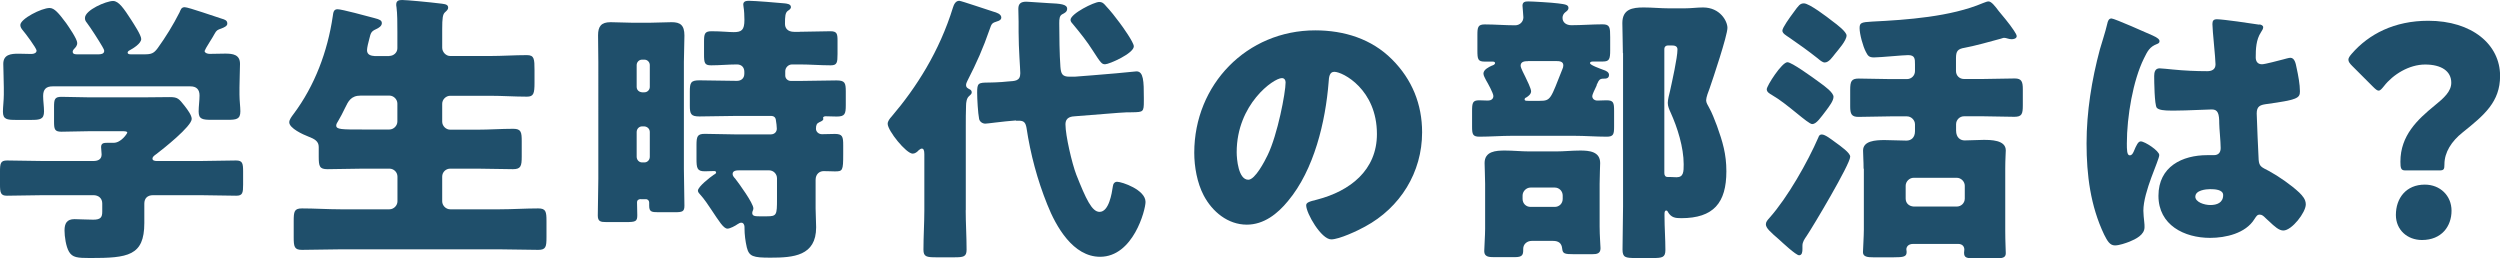
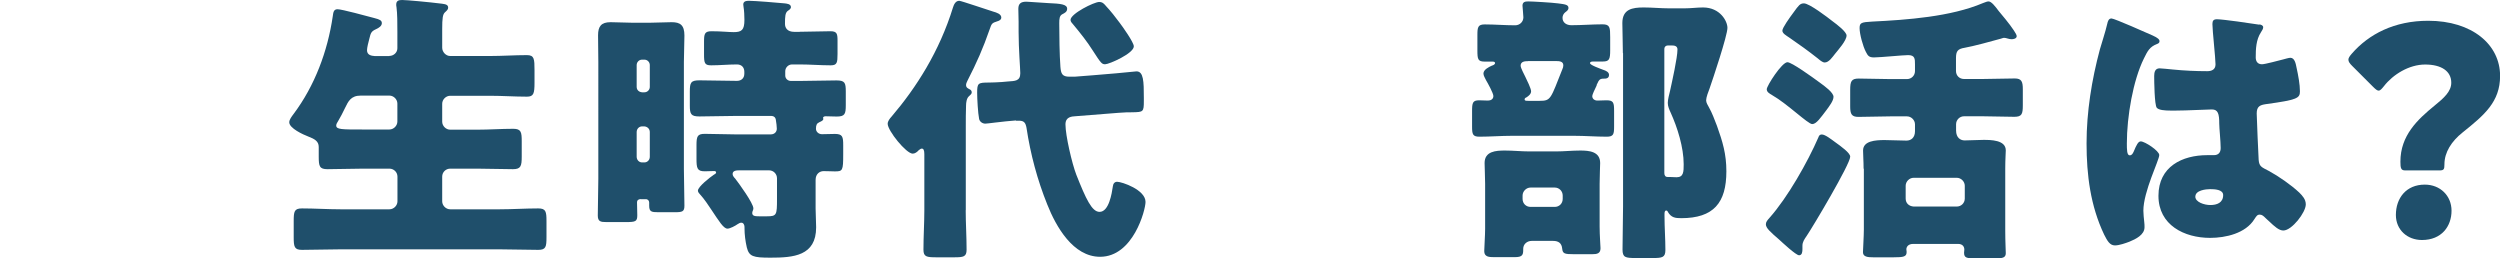
<svg xmlns="http://www.w3.org/2000/svg" id="_レイヤー_2" viewBox="0 0 281.66 29.12">
  <defs>
    <style>.cls-1{fill:#1f4f6b;}</style>
  </defs>
  <g id="_数字でみるのパーツ">
-     <path class="cls-1" d="m22.56,18.14c1.34,0,2.69-.06,4.03-.06.74,0,.8.32.8,1.28v1.44c0,.93-.06,1.25-.77,1.25-1.38,0-2.72-.06-4.06-.06h-5.31c-.64,0-.99.35-.99.96v2.18c0,3.71-1.86,3.94-6.11,3.94-1.44,0-1.98-.06-2.37-.7-.35-.58-.51-1.73-.51-2.4,0-.8.26-1.28,1.12-1.28.61,0,1.28.06,2.11.06s1.02-.26,1.02-.9v-.93c0-.58-.42-.93-.99-.93h-5.66c-1.38,0-2.72.06-4.1.06-.7,0-.77-.35-.77-1.28v-1.41c0-.96.06-1.28.8-1.28,1.34,0,2.69.06,4.06.06h5.66c.48,0,.93-.16.93-.74,0-.19-.06-.61-.06-.83,0-.45.32-.48.67-.48h.74c.86,0,1.54-1.06,1.54-1.15,0-.16-.32-.16-.7-.16h-3.46c-1.09,0-2.18.06-3.26.06-.77,0-.83-.29-.83-1.15v-1.63c0-.86.06-1.15.83-1.15,1.09,0,2.18.06,3.26.06h5.76c1.06,0,2.14-.03,3.2-.03.9,0,1.02.19,1.66.99.35.45.8,1.06.8,1.47,0,.83-3.23,3.39-4,3.97-.22.16-.42.29-.42.51s.29.26.48.26h4.9Zm.48-12.45c0,.29.35.38.58.38.58,0,1.15-.03,1.76-.03.83,0,1.66.1,1.66,1.15,0,.77-.06,1.7-.06,2.66v.8c0,.7.1,1.38.1,1.89,0,.9-.45.96-1.47.96h-1.73c-1.06,0-1.5-.06-1.5-.93,0-.61.1-1.22.1-1.82,0-.67-.35-1.02-1.02-1.02H5.92c-.74,0-1.06.35-1.06,1.09,0,.58.1,1.15.1,1.73,0,.9-.45.96-1.47.96h-1.66c-1.06,0-1.5-.06-1.5-.93,0-.54.1-1.28.1-1.92v-.8c0-.96-.06-1.89-.06-2.66,0-1.06.86-1.15,1.7-1.15.51,0,1.06.03,1.47.03.26,0,.58-.1.58-.38,0-.26-1.28-1.98-1.54-2.27-.16-.19-.29-.38-.29-.61,0-.7,2.4-1.92,3.3-1.92.54,0,1.02.58,1.86,1.7.29.42,1.25,1.79,1.25,2.24,0,.32-.19.51-.38.7-.06.06-.13.19-.13.29,0,.29.32.29.51.29h2.4c.22,0,.64-.03.64-.38,0-.13-.1-.29-.22-.51-.35-.61-1.31-2.11-1.73-2.66-.13-.16-.22-.29-.22-.54,0-.9,2.4-1.92,3.17-1.92.64,0,1.22.86,2.05,2.14.26.42,1.12,1.7,1.12,2.14,0,.51-.9,1.06-1.31,1.28-.13.06-.22.16-.22.26,0,.13.13.19.35.19h1.54c.77,0,1.06-.1,1.5-.7.9-1.25,1.73-2.59,2.46-4.03.13-.29.19-.58.58-.58.42,0,3.49,1.09,4.13,1.28.45.13.67.22.67.58,0,.26-.35.42-.67.54-.45.16-.54.19-.77.61-.16.29-.35.61-.54.9-.29.48-.54.86-.54.99Z" />
    <path class="cls-1" d="m43.87,6.3c.48,0,.9-.38.9-.86v-1.82c0-.99,0-2.08-.1-2.82-.03-.1-.03-.22-.03-.29,0-.45.32-.51.67-.51.45,0,2.91.22,4.51.42.48.06.67.16.67.45,0,.16-.1.29-.35.51-.26.22-.32.67-.32,1.89v2.11c0,.48.42.93.9.93h4.48c1.38,0,2.78-.1,4.16-.1.83,0,.86.42.86,1.7v1.41c0,1.22-.1,1.57-.86,1.57-1.38,0-2.78-.1-4.16-.1h-4.48c-.48,0-.9.42-.9.9v2.02c0,.48.42.9.9.9h3.07c1.34,0,2.69-.1,4.03-.1.9,0,.96.38.96,1.41v1.73c0,1.06-.1,1.41-.99,1.41-1.34,0-2.66-.06-4-.06h-3.07c-.48,0-.9.38-.9.9v2.78c0,.48.42.9.9.9h5.6c1.44,0,2.88-.1,4.32-.1.86,0,.93.35.93,1.44v1.79c0,1.09-.06,1.44-.93,1.44-1.44,0-2.88-.06-4.32-.06h-17.98c-1.44,0-2.88.06-4.32.06-.86,0-.93-.35-.93-1.44v-1.79c0-1.09.06-1.44.93-1.44,1.44,0,2.88.1,4.32.1h5.54c.48,0,.9-.42.9-.9v-2.78c0-.51-.42-.9-.9-.9h-3.01c-1.31,0-2.66.06-3.97.06-.9,0-.99-.32-.99-1.41v-1.09c0-.64-.45-.9-1.18-1.18-.58-.22-2.14-.93-2.14-1.6,0-.32.29-.67.48-.93,2.4-3.2,3.84-7.07,4.42-11.01.06-.45.1-.8.54-.8.48,0,3.3.77,4.13.99.61.16.86.26.86.58s-.35.54-.64.67c-.58.26-.61.45-.77,1.09-.1.35-.26,1.02-.26,1.28,0,.54.45.64.9.67h1.63Zm0,8.29c.48,0,.9-.42.9-.9v-2.02c0-.48-.42-.9-.9-.9h-3.23c-1.12,0-1.41.67-1.76,1.38-.22.48-.58,1.15-.74,1.41-.16.26-.26.42-.26.58,0,.45.61.45,2.98.45h3.01Z" />
    <path class="cls-1" d="m72.22,22.43c-.26,0-.45.1-.45.38,0,.48.03.96.03,1.44,0,.7-.19.77-1.28.77h-2.21c-.64,0-.96-.06-.96-.74,0-1.38.06-2.75.06-4.13V6.98c0-.99-.03-2.02-.03-3.01s.35-1.47,1.41-1.47c.8,0,1.6.06,2.4.06h2.08c.8,0,1.6-.06,2.4-.06.96,0,1.44.32,1.44,1.5,0,.99-.06,1.98-.06,2.98v12.06c0,1.38.06,2.75.06,4.13,0,.67-.22.74-1.09.74h-1.86c-.77,0-1.02-.06-1.02-.74v-.35c0-.19-.13-.38-.38-.38h-.54Zm.38-12.03c.35,0,.61-.29.61-.61v-2.46c0-.32-.26-.61-.61-.61h-.26c-.35,0-.61.29-.61.61v2.46c0,.35.26.58.61.61h.26Zm-.26,3.84c-.35,0-.61.29-.61.64v2.78c0,.35.26.64.61.64h.26c.35,0,.61-.29.61-.64v-2.78c0-.35-.26-.61-.61-.64h-.26Zm17.76-10.66c1.15,0,2.33-.06,3.46-.06.74,0,.8.29.8,1.06v1.5c0,.99-.06,1.28-.77,1.28-1.18,0-2.34-.1-3.49-.1h-.86c-.42,0-.77.35-.77.77v.48c0,.35.29.61.64.61h.96c1.38,0,2.78-.06,4.16-.06.96,0,1.06.26,1.06,1.25v1.54c0,.99-.1,1.28-1.02,1.28-.42,0-.83-.03-1.25-.03-.1,0-.29.03-.29.19,0,.03.03.06.03.1,0,.22-.29.29-.45.38-.29.13-.38.32-.38.74,0,.35.32.61.67.61.48,0,.99-.03,1.47-.03.86,0,.93.32.93,1.28v.99c0,1.89-.06,1.95-.96,1.95-.29,0-.7-.03-1.25-.03-.45,0-.9.32-.9.99v3.23c0,.7.06,1.41.06,2.11,0,3.23-2.56,3.42-5.15,3.42-1.95,0-2.4-.13-2.66-1.15-.16-.7-.26-1.44-.26-2.18v-.13c0-.19-.1-.48-.35-.48-.16,0-.26.06-.42.16-.26.19-.86.51-1.15.51-.45,0-.96-.86-1.82-2.14-.29-.45-.86-1.28-1.22-1.66-.13-.16-.29-.29-.29-.48,0-.45,1.41-1.54,1.79-1.79.1-.06.26-.13.26-.26s-.13-.16-.22-.16c-.35,0-.7.03-1.06.03-.86,0-.93-.35-.93-1.44v-1.5c0-.99.1-1.28.93-1.28,1.15,0,2.27.06,3.39.06h4.06c.38,0,.67-.26.67-.64,0-.22-.06-.74-.1-.93-.03-.35-.22-.51-.58-.51h-3.87c-1.41,0-2.78.06-4.16.06-.96,0-1.09-.26-1.09-1.22v-1.57c0-1.02.1-1.28,1.09-1.28,1.38,0,2.75.06,4.16.06h.06c.51,0,.83-.32.83-.8v-.22c0-.51-.32-.83-.83-.83-.96,0-1.92.1-2.91.1-.74,0-.8-.26-.8-1.25v-1.41c0-.86.06-1.18.83-1.18,1.12,0,1.92.1,2.5.1.9,0,1.22-.22,1.22-1.38,0-.42-.03-1.09-.1-1.47,0-.06-.03-.19-.03-.26,0-.38.35-.42.64-.42.64,0,3.33.22,4.03.29.22.03.7.06.7.42,0,.19-.19.32-.35.42-.29.22-.32.61-.32,1.47,0,.45.26.9,1.06.9h.58Zm-2.56,16.51c0-.48-.38-.9-.9-.9h-3.33c-.35,0-.77.03-.77.42,0,.19.16.38.29.51.42.54,2.05,2.78,2.05,3.36,0,.19-.13.32-.13.51,0,.35.32.38.77.38h.9c1.09,0,1.12-.16,1.12-1.95v-2.34Z" />
    <path class="cls-1" d="m108.8,23.68c0,1.47.1,2.94.1,4.45,0,.8-.35.86-1.41.86h-1.98c-1.12,0-1.47-.06-1.47-.86,0-1.5.1-2.98.1-4.45v-6.3c0-.48-.1-.64-.29-.64-.13,0-.26.13-.35.19-.16.19-.42.38-.67.38-.74,0-2.82-2.59-2.82-3.36,0-.29.22-.58.45-.83,2.78-3.26,5.38-7.33,6.91-12.29.1-.32.29-.74.7-.74.22,0,3.3,1.06,3.84,1.22.35.1.9.26.9.67,0,.26-.29.38-.45.42-.61.19-.64.26-.86.9-.74,2.14-1.47,3.78-2.5,5.79-.06.13-.16.32-.16.48,0,.32.22.38.38.48.16.06.26.19.26.35,0,.19-.13.26-.32.45-.26.22-.32.74-.32,1.02-.03.8-.03,1.63-.03,2.43v9.38Zm5.66-10.11l-1.12.1c-.45.03-2.11.26-2.33.26-.32,0-.64-.22-.7-.54-.13-.64-.22-2.27-.22-2.94,0-1.09.1-1.15,1.34-1.15.32,0,1.02-.03,1.44-.06l.67-.06c.8-.06,1.41-.03,1.41-.93,0-.48-.19-2.72-.19-4.64v-1.15c0-.48-.03-.99-.03-1.47,0-.61.32-.8.9-.8.16,0,.35.03.51.03.77.06,1.44.1,1.98.13,1.38.06,2.11.13,2.11.64,0,.35-.29.48-.54.61-.32.16-.35.51-.35,1.02,0,1.34.03,3.58.13,4.9.06.77.19,1.12,1.02,1.12h.58c.29,0,3.52-.29,4.67-.38.74-.06,2.24-.22,2.3-.22.8,0,.83,1.12.83,2.98v.35c0,1.25-.06,1.25-1.28,1.28-.42,0-.9,0-1.57.06l-4.8.38c-.48.03-1.18.06-1.18.93,0,1.25.74,4.42,1.22,5.66,1.09,2.75,1.76,4.19,2.62,4.19,1.06,0,1.38-2.08,1.5-2.88.03-.29.19-.51.48-.51.54,0,3.2.9,3.2,2.27,0,.9-1.38,6.18-5.12,6.18-3.04,0-4.96-3.39-5.95-5.89-1.12-2.78-1.89-5.66-2.34-8.64-.1-.54-.26-.8-.83-.8h-.35ZM124.54.61c.58.61,1.15,1.34,1.6,1.95.32.42,1.6,2.21,1.6,2.66,0,.8-2.78,2.02-3.23,2.02-.38,0-.48-.13-1.41-1.57-.61-.96-1.31-1.86-2.27-3.01-.1-.1-.22-.26-.22-.42,0-.7,2.66-2.02,3.23-2.02.29,0,.45.1.7.38Z" />
-     <path class="cls-1" d="m156.83,6.69c2.27,2.27,3.39,5.06,3.39,8.22,0,4.51-2.46,8.48-6.43,10.62-.8.45-2.91,1.44-3.81,1.44-1.12,0-2.82-2.94-2.82-3.84,0-.29.29-.42,1.22-.64,3.71-.96,6.75-3.3,6.75-7.39,0-5.02-3.84-7.01-4.8-7.01-.54,0-.61.58-.64,1.15-.35,4.45-1.63,9.89-4.58,13.41-1.18,1.44-2.72,2.66-4.64,2.66-2.14,0-3.9-1.47-4.86-3.3-.74-1.41-1.06-3.23-1.06-4.8,0-7.68,5.92-13.79,13.63-13.79,3.26,0,6.34.96,8.64,3.26Zm-17.5,10.46c0,.77.19,3.1,1.31,3.1.77,0,1.86-2.11,2.18-2.78,1.12-2.3,2.02-7.04,2.02-8.19,0-.26-.13-.48-.42-.48-.93,0-5.09,2.94-5.09,8.35Z" />
    <path class="cls-1" d="m179.9,9.6c-.22.45-.51,1.06-.51,1.22,0,.32.26.51.58.51s.67-.03,1.02-.03c.8,0,.86.26.86,1.22v1.73c0,.86-.06,1.15-.83,1.15-1.22,0-2.43-.1-3.65-.1h-7.04c-1.22,0-2.43.1-3.65.1-.77,0-.83-.29-.83-1.15v-1.73c0-.93.06-1.22.8-1.22.35,0,.67.03.99.03s.61-.16.61-.51c0-.32-.64-1.47-.83-1.79-.1-.22-.29-.51-.29-.74,0-.45.61-.74.96-.9.13-.03.35-.13.35-.29,0-.13-.16-.16-.26-.16h-.9c-.77,0-.83-.26-.83-1.25v-1.76c0-.86.06-1.18.83-1.18,1.15,0,2.27.1,3.42.1.51,0,.93-.38.93-.9,0-.26-.1-1.18-.1-1.31,0-.42.29-.48.64-.48.48,0,2.69.13,3.36.22.74.1,1.18.13,1.18.51,0,.26-.22.38-.38.51s-.29.35-.29.61c0,.54.45.83.99.83,1.18,0,2.37-.1,3.52-.1.83,0,.86.35.86,1.44v1.47c0,1.02-.1,1.28-.83,1.28h-.99c-.22,0-.45,0-.45.19,0,.22,1.22.64,1.47.74.32.1.67.26.67.58,0,.42-.38.42-.58.42-.29,0-.45.03-.61.29l-.22.45Zm-7.33,17.54c-.51,0-.96.35-.96.9v.13c0,.54-.1.8-.93.8h-2.4c-.51,0-1.06-.03-1.06-.67,0-.38.1-1.76.1-2.5v-5.09c0-.9-.06-1.73-.06-2.34,0-1.34,1.28-1.41,2.3-1.41.93,0,1.82.1,2.75.1h3.01c.9,0,1.79-.1,2.72-.1.99,0,2.24.1,2.24,1.41,0,.48-.06,1.31-.06,2.34v4.8c0,1.02.1,2.21.1,2.46,0,.61-.42.67-.96.67h-2.02c-1.09,0-1.28-.06-1.34-.64-.06-.61-.42-.86-1.02-.86h-2.4Zm-.42-20.25c-.35,0-.83.03-.83.51,0,.26.42,1.02.54,1.28.16.32.64,1.31.64,1.6,0,.32-.29.54-.54.7-.1.03-.19.1-.19.22,0,.16.16.16.42.16h1.28c1.28,0,1.22-.22,2.56-3.58.06-.13.1-.26.1-.42,0-.45-.45-.48-.8-.48h-3.17Zm-.61,15.52c0,.51.38.9.9.9h2.72c.51,0,.9-.38.9-.9v-.38c0-.48-.38-.9-.9-.9h-2.72c-.48,0-.9.42-.9.9v.38Zm11.3-16.42c0-1.22-.06-2.4-.06-3.39,0-1.57,1.12-1.76,2.4-1.76.96,0,1.92.1,2.88.1h1.7c.77,0,1.44-.1,2.11-.1,1.92,0,2.75,1.54,2.75,2.3,0,.86-1.63,5.73-2.02,6.85-.13.32-.38.99-.38,1.31,0,.29.19.54.32.8.35.61.64,1.41.9,2.08.64,1.79,1.06,3.17,1.06,5.12,0,3.55-1.44,5.28-5.09,5.28-.67,0-1.12-.06-1.5-.7-.03-.1-.1-.16-.19-.16-.19,0-.19.26-.19.42v.22c0,1.28.1,2.53.1,3.81,0,.83-.35.9-1.41.9h-1.92c-1.18,0-1.5-.06-1.5-.96,0-1.6.06-3.2.06-4.83V5.98Zm5.02-.86c-.19,0-.35.16-.35.38v13.98c0,.26.1.45.38.45h.26c.26,0,.48.03.74.03.8,0,.8-.64.8-1.47,0-1.89-.7-4.13-1.47-5.82-.16-.35-.32-.7-.32-1.09,0-.35.16-.99.26-1.38.22-1.02.83-3.71.83-4.64,0-.38-.32-.45-.64-.45h-.48Z" />
    <path class="cls-1" d="m208.45,17.66c0,.83-4.19,7.87-4.93,8.96-.22.32-.45.64-.45,1.06v.38c0,.29-.03.7-.38.7s-1.92-1.47-2.27-1.79c-.96-.83-1.47-1.28-1.47-1.7,0-.26.16-.45.42-.74,2.02-2.27,4.29-6.27,5.5-9.06.06-.19.16-.32.38-.32.38,0,1.06.54,1.5.86.67.48,1.7,1.22,1.7,1.63Zm-3.42-8.35c.58.42,1.54,1.12,1.54,1.6,0,.45-.48,1.06-.8,1.5-.64.83-1.12,1.57-1.6,1.57s-2.78-2.27-4.51-3.26c-.32-.19-.61-.35-.61-.67,0-.38,1.7-3.04,2.33-3.04.48,0,2.78,1.66,3.65,2.3Zm1.44-6.91c.48.35,1.57,1.18,1.57,1.6,0,.58-.93,1.6-1.31,2.08-.26.32-.67.96-1.15.96-.26,0-.58-.29-.77-.45-1.09-.86-2.08-1.57-3.2-2.34-.38-.26-.8-.48-.8-.8s.8-1.44,1.28-2.08c.54-.74.7-.99,1.15-.99.61,0,2.66,1.57,3.23,2.02Zm3.49,16.61c0-.9-.06-1.47-.06-2.05,0-1.09,1.38-1.18,2.43-1.18.8,0,1.66.06,2.46.06.51,0,.96-.32.96-1.06v-.77c0-.48-.42-.9-.9-.9h-1.89c-1.18,0-2.37.06-3.58.06-.77,0-.93-.32-.93-1.18v-1.86c0-.96.13-1.28.96-1.28,1.18,0,2.37.06,3.55.06h1.89c.48,0,.9-.38.9-.9v-.74c0-.64,0-1.06-.77-1.06-.26,0-1.06.06-1.89.13-.77.06-1.6.13-1.95.13-.58,0-.7-.19-.93-.64-.32-.61-.7-1.98-.7-2.66,0-.61.19-.67,1.44-.74,3.87-.19,8.83-.54,12.45-2.08.32-.13.51-.19.64-.19.32,0,.74.54,1.15,1.09.29.35,1.22,1.44,1.7,2.18.19.29.32.51.32.64,0,.29-.38.35-.58.35-.32,0-.58-.16-.86-.16-.06,0-.22.06-.35.1-1.02.29-3.14.86-4.06,1.02-.8.13-.99.38-.99,1.18v1.44c0,.51.38.9.9.9h2.11c1.18,0,2.4-.06,3.62-.06.77,0,.9.38.9,1.22v1.79c0,.99-.1,1.31-.96,1.31-1.18,0-2.37-.06-3.55-.06h-2.11c-.51,0-.9.42-.9.9v.7c0,.83.51,1.12.96,1.12.7,0,1.41-.06,2.11-.06.83,0,2.53,0,2.53,1.18,0,.32-.06.99-.06,2.05v7.01c0,1.31.06,2.11.06,2.53,0,.51-.38.58-1.18.58h-2.24c-.99,0-1.28-.06-1.28-.64,0-.13.03-.26.03-.35,0-.35-.22-.64-.7-.64h-5.06c-.58,0-.77.35-.77.61,0,.1.03.19.03.29,0,.54-.32.61-1.5.61h-2.24c-.67,0-1.18-.06-1.18-.58,0-.26.1-1.82.1-2.53v-6.88Zm10.5,4.26c.48,0,.9-.38.9-.9v-1.44c0-.48-.42-.9-.9-.9h-4.86c-.48,0-.9.42-.9.9v1.44c0,.51.35.86.9.9h4.86Z" />
    <path class="cls-1" d="m236.58,5.57c.29-1.02.58-1.82.83-2.88.06-.29.16-.61.48-.61s4.06,1.66,4.64,1.92c.58.26.77.45.77.64s-.13.26-.29.32c-.83.32-1.06.8-1.47,1.63-1.22,2.46-1.92,6.53-1.92,9.57,0,.67,0,1.34.32,1.34.26,0,.35-.22.45-.42.32-.77.51-1.15.8-1.15.45,0,2.08,1.06,2.08,1.54,0,.58-1.79,4.1-1.79,6.27,0,.35.06.9.1,1.28.03.19.03.42.03.58,0,.86-.99,1.34-1.7,1.63-.42.16-1.15.42-1.63.42-.58,0-.86-.51-1.22-1.22-1.54-3.23-1.98-6.72-1.98-10.27s.58-7.17,1.5-10.59Zm17.98-2.82c.16.03.42.1.42.32,0,.16-.1.35-.26.58-.54.83-.58,1.86-.58,2.82,0,.45.22.77.7.77.35,0,1.89-.42,2.37-.54.22-.06.67-.19.83-.19.48,0,.61.64.7,1.12.19.86.38,1.89.38,2.66s-.29.96-3.81,1.44c-.7.1-1.06.26-1.06,1.06,0,.42.19,4.77.22,5.22.06.77.35.83,1.15,1.25,1.12.61,2.5,1.57,3.42,2.43.38.38.74.77.74,1.34,0,.9-1.57,2.94-2.53,2.94-.48,0-.96-.42-1.63-1.06-.13-.13-.26-.22-.38-.35-.19-.19-.38-.38-.64-.38-.29,0-.38.16-.61.51-.99,1.6-3.23,2.11-4.99,2.11-2.91,0-5.82-1.44-5.82-4.74s2.69-4.58,5.5-4.58h.74c.54,0,.77-.32.77-.8,0-.74-.16-2.24-.16-2.75,0-1.09-.13-1.6-.83-1.6-.58,0-2.78.13-4.13.13h-.48c-.74,0-1.38-.06-1.6-.32-.26-.32-.29-3.01-.29-3.58,0-.42.1-.86.61-.86.19,0,1.18.1,1.47.13,1.31.13,2.62.19,3.9.19.51,0,.93-.19.93-.77,0-.67-.35-3.84-.35-4.54,0-.38.13-.54.51-.54.67,0,3.97.48,4.77.61Zm-7.23,19.39c0,.64,1.02.96,1.7.96.74,0,1.44-.26,1.44-1.12,0-.64-.99-.67-1.47-.67s-1.66.13-1.66.83Z" />
    <path class="cls-1" d="m270.98,19.2c-.48,0-.54-.26-.54-.99,0-2.94,1.92-4.74,3.87-6.33,1.02-.83,1.86-1.57,1.86-2.56,0-1.31-1.12-2.05-2.94-2.05s-3.62,1.12-4.64,2.43c-.26.32-.42.51-.61.51-.16,0-.35-.16-.64-.45l-2.34-2.34c-.29-.29-.42-.48-.42-.7,0-.19.13-.38.38-.67,1.92-2.21,4.8-3.71,8.61-3.71,4.96,0,8.1,2.69,8.1,6.21,0,2.94-1.79,4.42-4.22,6.37-1.25.99-2.05,2.24-2.05,3.58,0,.58-.06.7-.58.7h-3.84Zm5.22,4.54c0,1.76-1.12,3.3-3.33,3.3-1.66,0-2.94-1.15-2.94-2.82,0-1.89,1.15-3.42,3.26-3.42,1.73,0,3.01,1.25,3.01,2.94Z" />
  </g>
</svg>